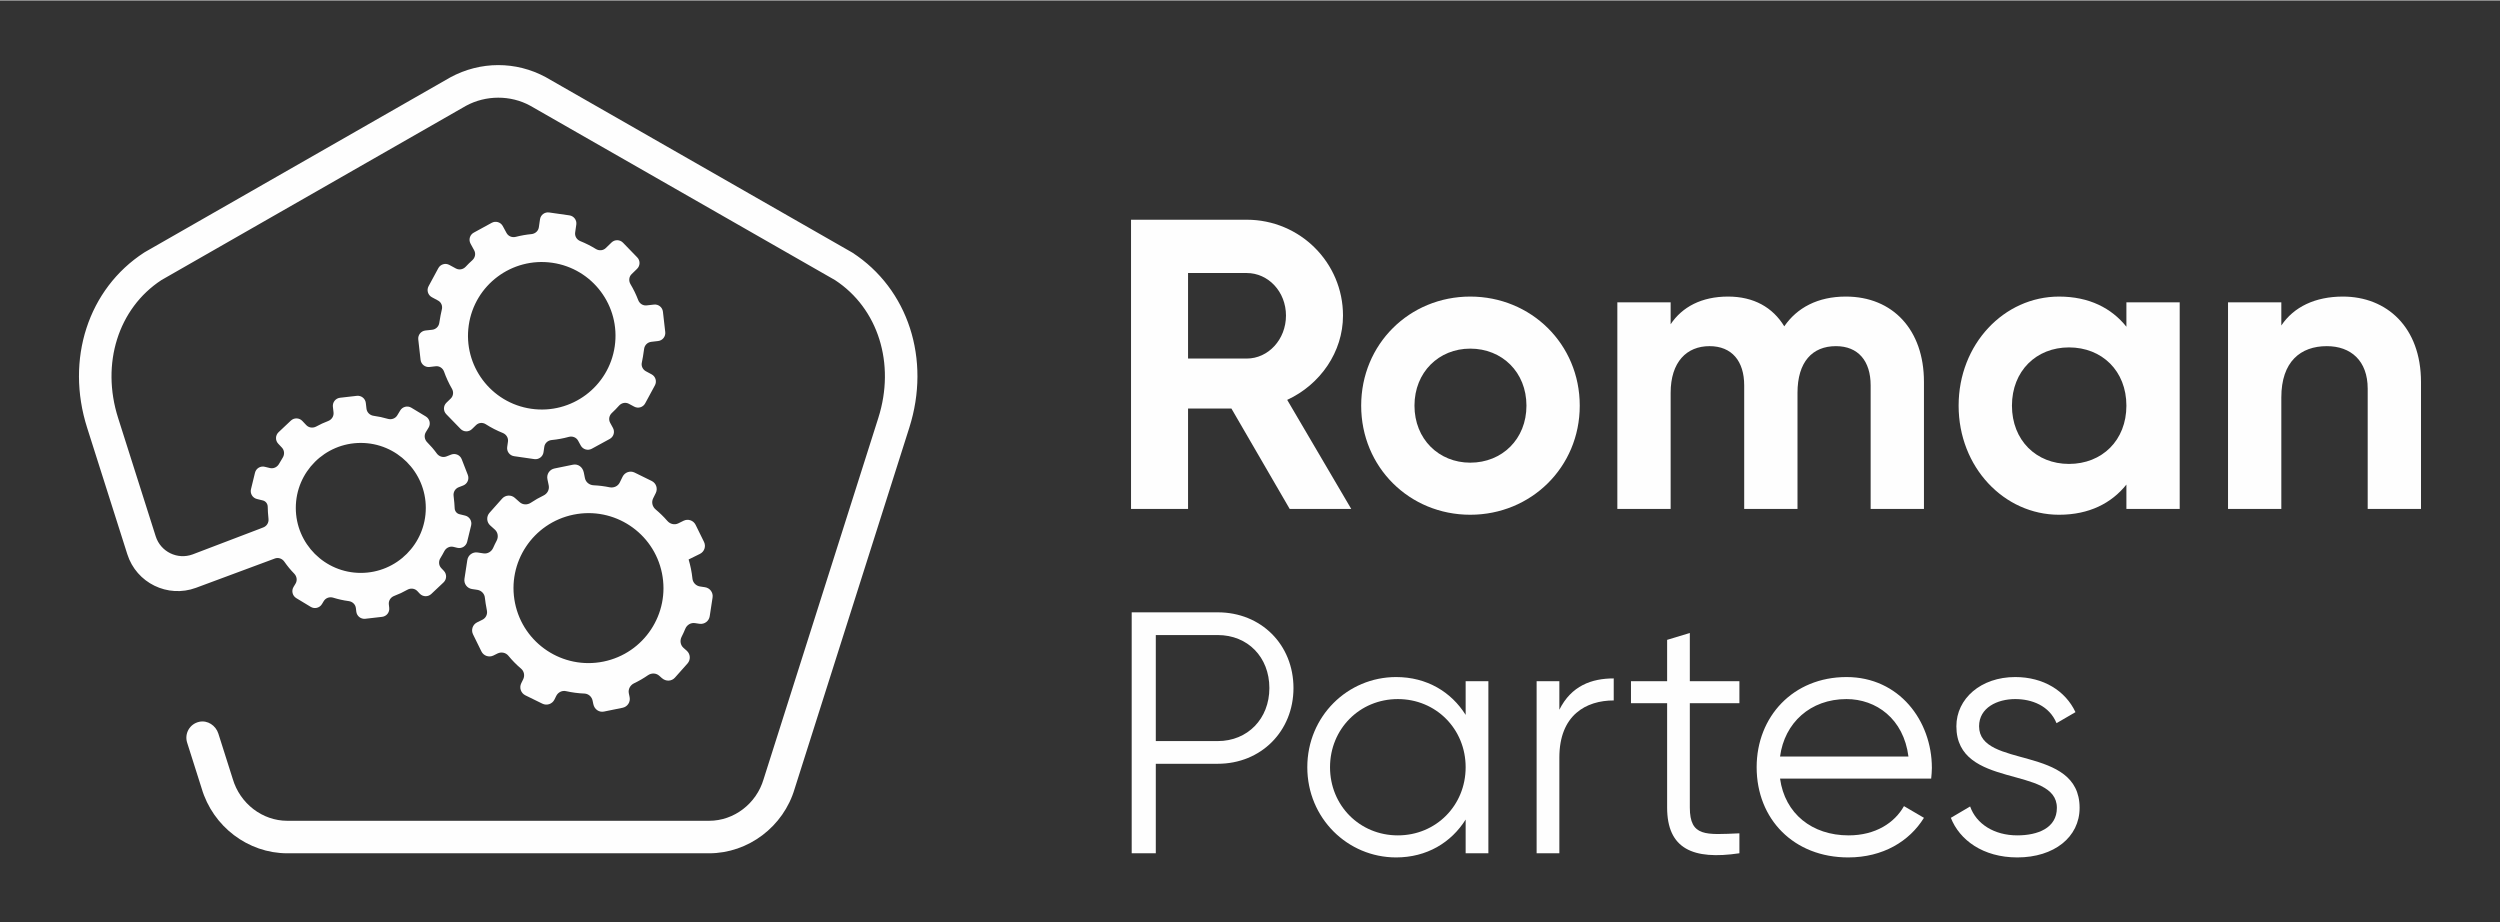
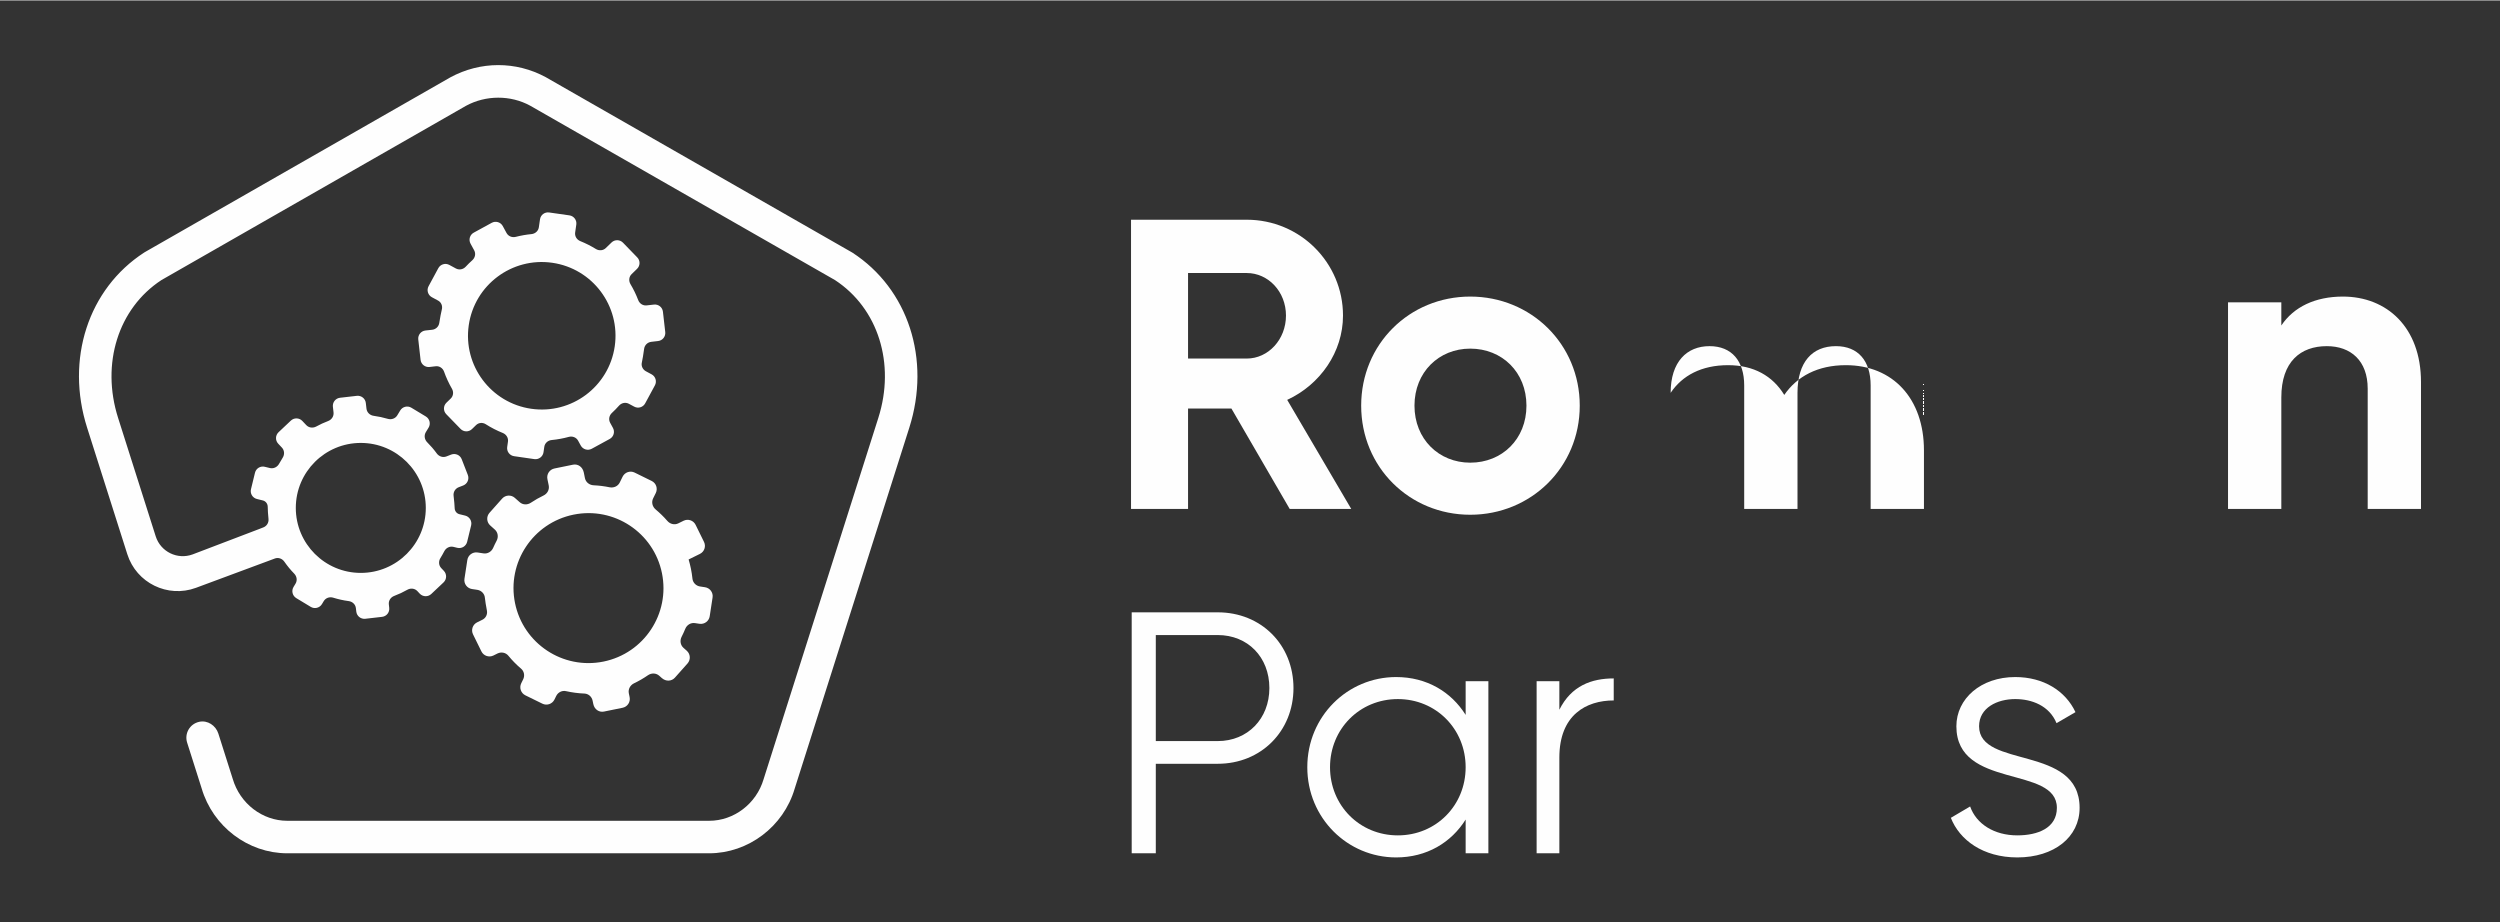
<svg xmlns="http://www.w3.org/2000/svg" xml:space="preserve" width="1000px" height="369px" version="1.1" style="shape-rendering:geometricPrecision; text-rendering:geometricPrecision; image-rendering:optimizeQuality; fill-rule:evenodd; clip-rule:evenodd" viewBox="0 0 1000 368.66">
  <rect x="0" y="0" width="1000" height="368.66" fill="#333333" stroke="none" />
  <defs>
    <style type="text/css">
   
    .fil0 {fill:none}
    .fil1 {fill:#FEFEFE;fill-rule:nonzero}
   
  </style>
  </defs>
  <g id="Capa_x0020_1">
-     <rect class="fil0" width="1000" height="368.66" />
-   </g>
+     </g>
  <g id="Capa_x0020_1_0">
    <g id="_2202709768160">
      <g>
        <g>
          <path class="fil1" d="M492.57 163.25l-17.35 0 0 40.16 -22.81 0 0 -115.69 46.28 0c21.32,0 38.51,17.18 38.51,38.34 0,14.55 -9.09,27.6 -22.32,33.72l25.62 43.63 -24.62 0 -23.31 -40.16zm-17.35 -20l0 0 23.47 0c8.59,0 15.7,-7.6 15.7,-17.19 0,-9.59 -7.11,-17.02 -15.7,-17.02l-23.47 0 0 34.21z" />
          <path class="fil1" d="M544.47 162.09c0,-24.63 19.33,-43.63 43.63,-43.63 24.3,0 43.8,19 43.8,43.63 0,24.63 -19.5,43.64 -43.8,43.64 -24.3,0 -43.63,-19.01 -43.63,-43.64zm66.11 0l0 0c0,-13.39 -9.75,-22.81 -22.48,-22.81 -12.56,0 -22.31,9.42 -22.31,22.81 0,13.39 9.75,22.81 22.31,22.81 12.73,0 22.48,-9.42 22.48,-22.81z" />
-           <path class="fil1" d="M769.58 152.51l0 50.9 -21.32 0 0 -49.42c0,-9.75 -4.96,-15.7 -13.89,-15.7 -9.42,0 -15.37,6.28 -15.37,18.68l0 46.44 -21.32 0 0 -49.42c0,-9.75 -4.96,-15.7 -13.88,-15.7 -9.09,0 -15.54,6.28 -15.54,18.68l0 46.44 -21.32 0 0 -82.64 21.32 0 0 8.76c4.63,-6.94 12.39,-11.07 22.97,-11.07 10.25,0 17.85,4.3 22.48,11.9 5.13,-7.44 13.39,-11.9 24.63,-11.9 18.84,0 31.24,13.39 31.24,34.05z" />
-           <path class="fil1" d="M871.88 120.77l0 82.64 -21.32 0 0 -9.75c-5.95,7.44 -14.88,12.07 -26.94,12.07 -21.98,0 -40.17,-19.01 -40.17,-43.64 0,-24.63 18.19,-43.63 40.17,-43.63 12.06,0 20.99,4.63 26.94,12.06l0 -9.75 21.32 0zm-21.32 41.32l0 0c0,-13.88 -9.75,-23.3 -22.97,-23.3 -13.06,0 -22.81,9.42 -22.81,23.3 0,13.89 9.75,23.31 22.81,23.31 13.22,0 22.97,-9.42 22.97,-23.31z" />
+           <path class="fil1" d="M769.58 152.51l0 50.9 -21.32 0 0 -49.42c0,-9.75 -4.96,-15.7 -13.89,-15.7 -9.42,0 -15.37,6.28 -15.37,18.68l0 46.44 -21.32 0 0 -49.42c0,-9.75 -4.96,-15.7 -13.88,-15.7 -9.09,0 -15.54,6.28 -15.54,18.68c4.63,-6.94 12.39,-11.07 22.97,-11.07 10.25,0 17.85,4.3 22.48,11.9 5.13,-7.44 13.39,-11.9 24.63,-11.9 18.84,0 31.24,13.39 31.24,34.05z" />
          <path class="fil1" d="M968.4 152.67l0 50.74 -21.32 0 0 -48.09c0,-11.24 -6.77,-17.03 -16.36,-17.03 -10.42,0 -18.19,6.12 -18.19,20.5l0 44.62 -21.32 0 0 -82.64 21.32 0 0 9.26c4.97,-7.44 13.56,-11.57 24.63,-11.57 17.52,0 31.24,12.23 31.24,34.21z" />
          <path class="fil1" d="M517.39 275.05c0,17.22 -12.94,30.29 -30.29,30.29l-24.78 0 0 35.8 -9.64 0 0 -96.38 34.42 0c17.35,0 30.29,12.94 30.29,30.29zm-9.64 0l0 0c0,-12.39 -8.67,-21.2 -20.65,-21.2l-24.78 0 0 42.41 24.78 0c11.98,0 20.65,-8.95 20.65,-21.21z" />
          <path class="fil1" d="M595.35 272.3l0 68.84 -9.09 0 0 -13.49c-5.78,9.22 -15.56,15.15 -27.81,15.15 -19.41,0 -35.53,-15.7 -35.53,-36.08 0,-20.38 16.12,-36.07 35.53,-36.07 12.25,0 22.03,5.92 27.81,15.14l0 -13.49 9.09 0zm-9.09 34.42l0 0c0,-15.28 -11.84,-27.26 -27.12,-27.26 -15.29,0 -27.13,11.98 -27.13,27.26 0,15.29 11.84,27.26 27.13,27.26 15.28,0 27.12,-11.97 27.12,-27.26z" />
          <path class="fil1" d="M645.49 271.2l0 8.81c-11.01,0 -21.75,5.78 -21.75,22.86l0 38.27 -9.09 0 0 -68.84 9.09 0 0 11.43c4.81,-9.64 12.94,-12.53 21.75,-12.53z" />
-           <path class="fil1" d="M675.93 281.11l0 41.72c0,11.84 6.47,10.88 19.83,10.33l0 7.98c-18.59,2.76 -28.91,-1.78 -28.91,-18.31l0 -41.72 -14.46 0 0 -8.81 14.46 0 0 -16.53 9.08 -2.75 0 19.28 19.83 0 0 8.81 -19.83 0z" />
-           <path class="fil1" d="M772.75 307c0,1.37 -0.14,2.89 -0.28,4.27l-60.45 0c1.93,14.04 12.81,22.71 27.41,22.71 10.87,0 18.44,-5.09 22.16,-11.7l7.99 4.68c-5.78,9.37 -16.39,15.84 -30.29,15.84 -21.76,0 -36.63,-15.29 -36.63,-36.08 0,-20.24 14.59,-36.07 35.94,-36.07 21.06,0 34.15,17.48 34.15,36.35zm-60.73 -4.55l0 0 51.36 0c-1.92,-15.14 -12.94,-22.99 -24.78,-22.99 -14.46,0 -24.79,9.5 -26.58,22.99z" />
          <path class="fil1" d="M831.84 322.97c0,11.7 -10.19,19.83 -24.92,19.83 -13.77,0 -23.14,-7.03 -26.58,-15.84l7.71 -4.54c2.48,7.02 9.64,11.56 18.87,11.56 8.12,0 15.83,-2.89 15.83,-11.01 0,-17.07 -40.2,-7.3 -40.2,-32.63 0,-11.02 9.77,-19.69 23.54,-19.69 11.29,0 20.1,5.5 24.1,14.04l-7.58 4.41c-2.89,-7.02 -9.91,-9.64 -16.52,-9.64 -7.16,0 -14.46,3.44 -14.46,10.88 0,17.07 40.21,7.3 40.21,32.63z" />
        </g>
        <g>
          <path class="fil1" d="M260.5 136.56l2.75 -0.32c1.77,-0.2 3.05,-1.8 2.85,-3.58l-0.93 -8.15c-0.2,-1.78 -1.81,-3.05 -3.58,-2.85l-2.93 0.33c-1.48,0.17 -2.84,-0.72 -3.37,-2.11 -0.85,-2.22 -1.89,-4.36 -3.1,-6.39 -0.78,-1.31 -0.63,-2.96 0.46,-4.01l2.18 -2.12c1.28,-1.24 1.32,-3.29 0.07,-4.57l-5.71 -5.89c-1.25,-1.28 -3.3,-1.32 -4.58,-0.07l-2.29 2.22c-1.08,1.05 -2.71,1.16 -3.98,0.37 -1.96,-1.21 -4.04,-2.26 -6.22,-3.14 -1.4,-0.56 -2.27,-1.95 -2.06,-3.45l0.46 -3.18c0.26,-1.77 -0.97,-3.41 -2.74,-3.67l-8.12 -1.16c-1.77,-0.26 -3.41,0.97 -3.66,2.74l-0.46 3.18c-0.21,1.49 -1.45,2.58 -2.95,2.73 -2.14,0.21 -4.23,0.58 -6.27,1.1 -1.46,0.38 -2.98,-0.22 -3.7,-1.53l-1.52 -2.8c-0.86,-1.57 -2.83,-2.14 -4.4,-1.29l-7.2 3.94c-1.57,0.85 -2.14,2.82 -1.29,4.39l1.46 2.67c0.73,1.33 0.39,2.95 -0.74,3.97 -0.92,0.82 -1.81,1.69 -2.65,2.6 -1.02,1.09 -2.61,1.41 -3.92,0.7l-2.64 -1.43c-1.57,-0.85 -3.54,-0.26 -4.39,1.31l-3.9 7.22c-0.85,1.57 -0.26,3.54 1.31,4.39l2.5 1.35c1.3,0.7 1.88,2.21 1.48,3.64 -0.28,1.02 -0.71,3.44 -1.01,5.33 -0.22,1.43 -1.38,2.54 -2.83,2.7l-2.72 0.3c-1.77,0.2 -3.05,1.81 -2.85,3.58l0.92 8.15c0.2,1.78 1.81,3.06 3.58,2.86l2.5 -0.29c1.47,-0.16 2.81,0.75 3.31,2.14 0.85,2.39 1.91,4.69 3.17,6.87 0.73,1.27 0.57,2.86 -0.48,3.89l-1.74 1.69c-1.28,1.24 -1.31,3.29 -0.07,4.57l5.72 5.89c1.24,1.29 3.29,1.32 4.58,0.07l1.64 -1.59c1.05,-1.03 2.66,-1.12 3.89,-0.33 2.13,1.36 4.41,2.53 6.8,3.49 1.4,0.57 2.28,1.97 2.06,3.46l-0.31 2.15c-0.25,1.77 0.98,3.41 2.75,3.67l8.11 1.17c1.77,0.25 3.41,-0.98 3.67,-2.75l0.31 -2.16c0.21,-1.49 1.45,-2.58 2.95,-2.72 2.34,-0.23 4.62,-0.65 6.85,-1.26 1.46,-0.4 3.01,0.19 3.73,1.52l1.06 1.94c0.86,1.57 2.82,2.14 4.39,1.29l7.2 -3.93c1.57,-0.86 2.15,-2.83 1.29,-4.4l-1.13 -2.07c-0.72,-1.32 -0.39,-2.91 0.7,-3.93 1,-0.92 1.94,-1.89 2.84,-2.9 1,-1.13 2.62,-1.49 3.96,-0.76l2.13 1.14c1.57,0.85 3.53,0.27 4.38,-1.31l3.9 -7.21c0.85,-1.57 0.27,-3.54 -1.3,-4.39l-2.32 -1.25c-1.27,-0.69 -1.95,-2.14 -1.6,-3.53 0.23,-0.9 0.63,-3.45 0.91,-5.47 0.2,-1.46 1.37,-2.6 2.84,-2.76zm-48 26.78l0 0c-16.13,-2.32 -27.33,-17.28 -25,-33.41 2.32,-16.13 17.28,-27.31 33.41,-24.99 16.13,2.32 27.31,17.27 24.99,33.4 -2.32,16.13 -17.27,27.33 -33.4,25zm63.86 63.92l0 0c-0.25,-1.24 -0.57,-2.45 -0.91,-3.64l4.52 -2.23c1.78,-0.87 2.51,-3.02 1.63,-4.8l-3.36 -6.83c-0.87,-1.78 -3.03,-2.51 -4.81,-1.63l-2.11 1.04c-1.49,0.74 -3.26,0.31 -4.36,-0.95 -1.44,-1.66 -3.02,-3.2 -4.7,-4.61 -1.3,-1.09 -1.77,-2.88 -1.02,-4.41l1.08 -2.18c0.87,-1.78 0.14,-3.94 -1.65,-4.81l-6.82 -3.35c-1.78,-0.88 -3.93,-0.14 -4.81,1.64l-1.14 2.33c-0.75,1.51 -2.42,2.24 -4.07,1.91 -2.08,-0.43 -4.22,-0.7 -6.38,-0.8 -1.69,-0.08 -3.14,-1.21 -3.48,-2.86l-0.45 -2.24c-0.47,-2.28 -2.36,-3.53 -4.31,-3.14l-7.44 1.52c-1.95,0.4 -3.2,2.3 -2.81,4.24l0.53 2.56c0.33,1.66 -0.55,3.28 -2.08,4.01 -1.77,0.85 -3.46,1.82 -5.07,2.89 -1.4,0.94 -3.23,0.89 -4.48,-0.23l-1.94 -1.72c-1.48,-1.32 -3.75,-1.18 -5.07,0.3l-5.05 5.68c-1.32,1.49 -1.19,3.76 0.3,5.07l1.82 1.63c1.27,1.13 1.53,2.97 0.73,4.47 -0.5,0.93 -0.95,1.88 -1.38,2.84 -0.67,1.53 -2.22,2.47 -3.87,2.22l-2.38 -0.36c-1.96,-0.3 -3.79,1.05 -4.09,3.01l-1.15 7.52c-0.3,1.96 1.05,3.79 3.01,4.09l2.14 0.32c1.61,0.25 2.89,1.55 3.02,3.17 0.08,1.02 0.47,3.32 0.82,5.16 0.28,1.48 -0.45,2.97 -1.81,3.63l-2.11 1.04c-1.78,0.87 -2.52,3.03 -1.64,4.81l3.35 6.82c0.87,1.78 3.03,2.52 4.81,1.64l1.65 -0.82c1.46,-0.71 3.25,-0.38 4.29,0.87 1.56,1.9 3.28,3.65 5.14,5.23 1.22,1.04 1.52,2.8 0.82,4.24l-0.78 1.59c-0.87,1.78 -0.14,3.93 1.64,4.81l6.83 3.35c1.78,0.87 3.93,0.14 4.81,-1.64l0.71 -1.44c0.71,-1.46 2.32,-2.29 3.9,-1.94 2.41,0.54 4.89,0.87 7.4,0.97 1.61,0.07 2.94,1.27 3.26,2.85l0.28 1.34c0.44,2.16 2.33,3.41 4.28,3.01l7.44 -1.52c1.95,-0.39 3.2,-2.29 2.81,-4.23l-0.32 -1.55c-0.34,-1.65 0.55,-3.26 2.08,-4 1.95,-0.93 3.81,-2.01 5.56,-3.22 1.4,-0.97 3.24,-0.94 4.52,0.19l1.03 0.92c1.65,1.47 3.92,1.33 5.24,-0.15l5.05 -5.68c1.32,-1.49 1.18,-3.76 -0.3,-5.08l-1.32 -1.17c-1.25,-1.11 -1.51,-2.92 -0.75,-4.41 0.53,-1.04 1.02,-2.1 1.46,-3.18 0.64,-1.58 2.22,-2.56 3.9,-2.3l1.79 0.27c1.96,0.29 3.79,-1.05 4.09,-3.01l1.15 -7.52c0.3,-1.96 -1.05,-3.79 -3.01,-4.09l-2.04 -0.31c-1.58,-0.25 -2.83,-1.52 -3,-3.11 -0.14,-1.34 -0.34,-2.69 -0.62,-4.04zm-34.96 37.2l0 0c-16.23,3.31 -32.08,-7.16 -35.39,-23.39 -3.31,-16.23 7.17,-32.07 23.4,-35.38 16.23,-3.31 32.06,7.16 35.37,23.39 3.31,16.23 -7.15,32.07 -23.38,35.38zm-131.52 -41.21l0 0c1.42,-0.56 2.99,0 3.86,1.25 1.19,1.72 2.51,3.32 3.96,4.8 1.04,1.08 1.3,2.69 0.52,3.98l-0.81 1.34c-0.92,1.54 -0.43,3.53 1.1,4.46l5.79 3.5c1.54,0.93 3.54,0.44 4.47,-1.1l0.73 -1.21c0.79,-1.3 2.36,-1.82 3.81,-1.36 2,0.62 4.06,1.08 6.18,1.36 1.5,0.2 2.7,1.32 2.87,2.83l0.16 1.38c0.2,1.78 1.81,3.06 3.6,2.86l6.71 -0.77c1.79,-0.2 3.07,-1.81 2.86,-3.6l-0.15 -1.37c-0.18,-1.51 0.74,-2.88 2.16,-3.41 1.82,-0.68 3.57,-1.5 5.23,-2.45 1.32,-0.75 2.97,-0.58 4.02,0.53l0.96 1.03c1.24,1.3 3.29,1.36 4.6,0.13l4.92 -4.64c1.3,-1.24 1.36,-3.29 0.13,-4.6l-1.07 -1.13c-1.03,-1.09 -1.12,-2.72 -0.32,-4 0.55,-0.89 1.07,-1.8 1.55,-2.73 0.7,-1.36 2.18,-2.11 3.66,-1.75l1.55 0.38c1.75,0.42 3.5,-0.65 3.93,-2.39l1.6 -6.57c0.42,-1.74 -0.65,-3.5 -2.39,-3.93l-2.3 -0.56c-1.13,-0.28 -1.89,-1.3 -1.9,-2.47 0,-0.84 -0.22,-3.08 -0.43,-4.91 -0.18,-1.47 0.66,-2.87 2.05,-3.41l1.79 -0.69c1.67,-0.65 2.5,-2.53 1.86,-4.21l-2.45 -6.3c-0.65,-1.68 -2.53,-2.51 -4.21,-1.86l-1.91 0.75c-1.41,0.54 -2.97,0.02 -3.86,-1.2 -1.15,-1.59 -2.43,-3.07 -3.81,-4.45 -1.09,-1.08 -1.36,-2.74 -0.57,-4.06l1.11 -1.82c0.93,-1.53 0.43,-3.53 -1.1,-4.46l-5.79 -3.5c-1.53,-0.93 -3.53,-0.44 -4.46,1.1l-1.18 1.95c-0.79,1.3 -2.36,1.83 -3.81,1.39 -1.82,-0.54 -3.69,-0.94 -5.6,-1.2 -1.52,-0.2 -2.73,-1.34 -2.91,-2.86l-0.26 -2.28c-0.2,-1.78 -1.81,-3.06 -3.59,-2.86l-6.72 0.77c-1.78,0.2 -3.06,1.81 -2.86,3.59l0.26 2.28c0.17,1.52 -0.75,2.91 -2.19,3.45 -1.64,0.62 -3.22,1.35 -4.73,2.18 -1.32,0.72 -2.95,0.54 -3.99,-0.56l-1.57 -1.66c-1.23,-1.31 -3.29,-1.37 -4.59,-0.14l-4.92 4.64c-1.31,1.24 -1.37,3.29 -0.13,4.6l1.46 1.55c1.06,1.12 1.14,2.8 0.3,4.09 -0.5,0.78 -0.98,1.58 -1.42,2.39 -0.73,1.33 -2.2,2.05 -3.67,1.7l-2.05 -0.5c-1.74,-0.43 -3.5,0.64 -3.92,2.39l-1.6 6.57c-0.43,1.74 0.64,3.5 2.38,3.92l2.36 0.58c1.19,0.29 1.98,1.38 1.96,2.61 -0.02,0.96 0.14,3.09 0.31,4.82 0.14,1.46 -0.69,2.83 -2.06,3.35l-1.77 0.69 -26.51 10.11c-6.09,2.25 -12.82,-1.04 -14.78,-7.23l-15.04 -47.35c-6.91,-21.69 0.05,-43.83 17.32,-55.14l121.87 -69.73c7.93,-4.3 17.78,-4.3 25.57,-0.07l122 69.8c17.28,11.31 24.24,33.44 17.32,55.14l-45.88 144.49c-2.88,9.8 -11.84,16.65 -21.8,16.65l-168.72 0c-9.95,0 -18.92,-6.85 -21.84,-16.79l-5.74 -18.09c-1.03,-3.25 -4.33,-5.45 -7.66,-4.71 -3.82,0.84 -5.97,4.72 -4.83,8.32l5.8 18.28c4.49,15.3 18.59,25.99 34.27,25.99l168.72 0c15.69,0 29.78,-10.69 34.23,-25.86l45.83 -144.33c8.74,-27.42 -0.41,-55.58 -22.77,-70.09l-122.6 -70.15c-11.93,-6.48 -26.17,-6.47 -38.22,0.07l-122.17 69.89 -0.31 0.19c-22.35,14.52 -31.51,42.68 -22.77,70.09l16.07 50.58c3.65,11.48 16.14,17.59 27.45,13.42l31.49 -11.7zm60.44 -20.26l0 0c0,14.36 -11.64,26 -26,26 -14.36,0 -26,-11.64 -26,-26 0,-14.35 11.64,-25.99 26,-25.99 14.36,0 26,11.64 26,25.99z" />
        </g>
      </g>
    </g>
  </g>
</svg>